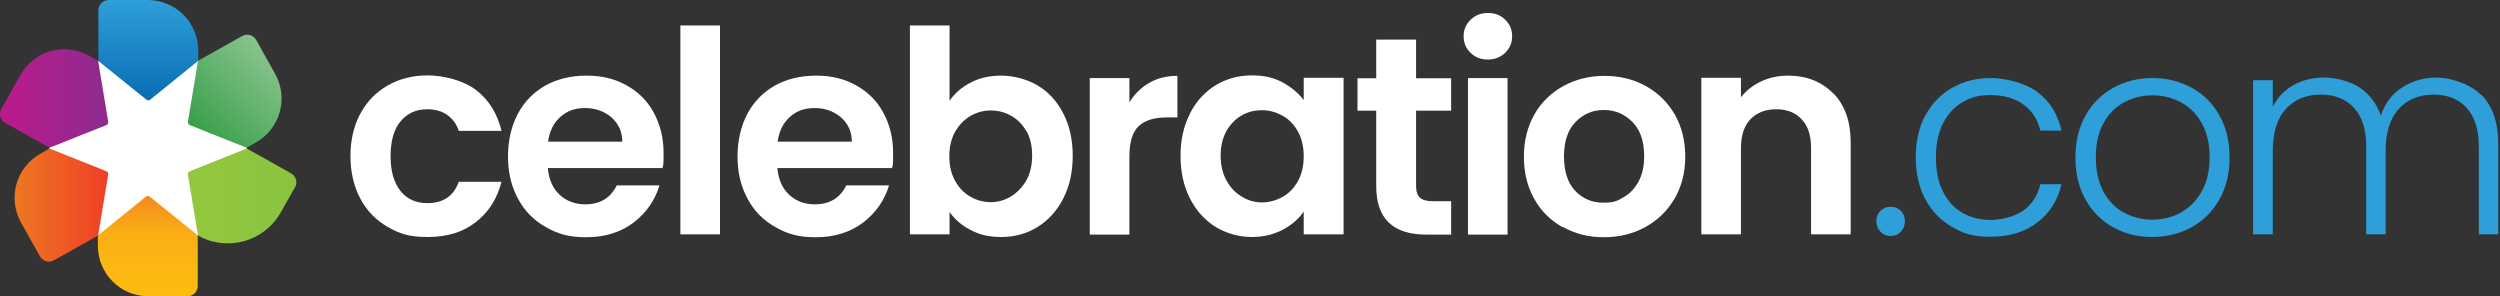
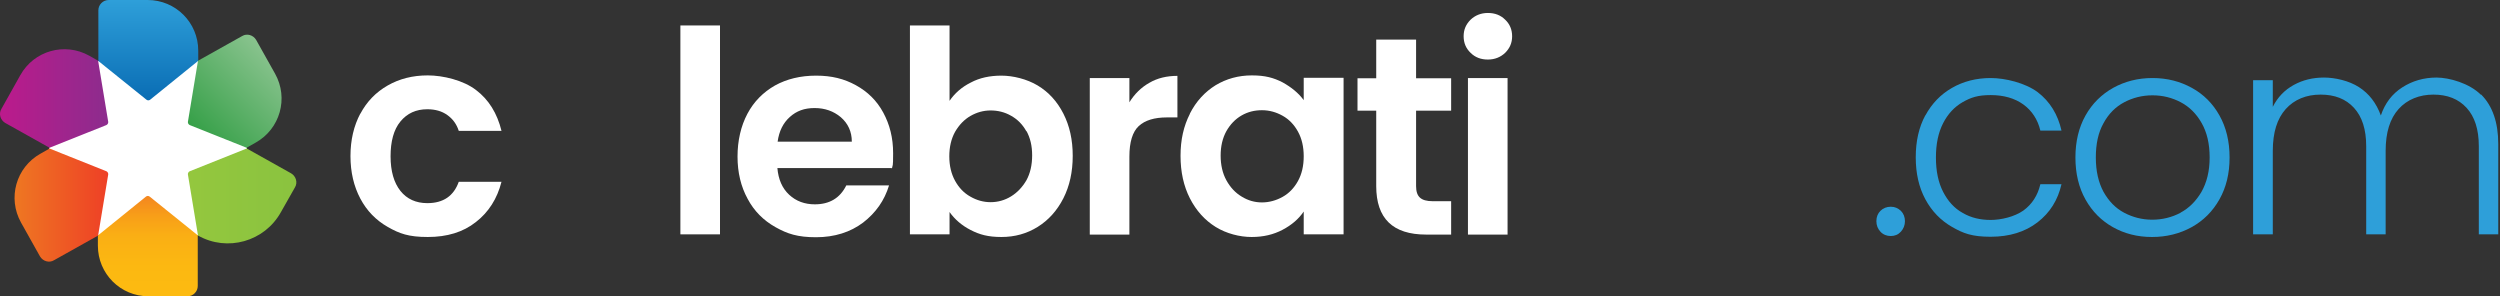
<svg xmlns="http://www.w3.org/2000/svg" width="270" height="32" viewBox="0 0 270 32" fill="none">
  <rect x="0" y="0" width="270" height="32" fill="#333333" stroke="none" />
  <path d="M10.597 6.587L5.307 15.974V16.026L10.597 25.413H21.384L26.675 16.026V15.974L21.384 6.587H10.597Z" fill="white" />
  <path d="M21.384 6.587L16.224 10.762C16.094 10.866 15.939 10.866 15.809 10.762L10.623 6.587V1.115C10.623 0.519 11.115 0 11.738 0H15.939C18.973 0 21.41 2.438 21.41 5.472V6.587H21.384Z" fill="url(#paint0_linear_24_124)" />
  <path d="M10.597 25.413L15.757 21.238C15.887 21.135 16.043 21.135 16.172 21.238L21.358 25.413V30.885C21.358 31.481 20.866 32 20.244 32H16.043C13.008 32 10.571 29.562 10.571 26.528V25.413H10.597Z" fill="url(#paint1_linear_24_124)" />
  <path d="M26.675 15.974L20.503 13.511C20.373 13.459 20.269 13.303 20.295 13.148L21.384 6.561L26.156 3.89C26.675 3.579 27.349 3.786 27.66 4.305L29.709 7.961C31.187 10.606 30.253 13.925 27.608 15.404L26.649 15.948L26.675 15.974Z" fill="url(#paint2_linear_24_124)" />
  <path d="M5.307 16.026L11.479 18.489C11.608 18.541 11.712 18.697 11.686 18.853L10.597 25.439L5.825 28.11C5.307 28.422 4.632 28.214 4.321 27.695L2.273 24.039C0.795 21.394 1.728 18.075 4.373 16.596L5.333 16.052L5.307 16.026Z" fill="url(#paint3_linear_24_124)" />
  <path d="M5.307 15.974L11.479 13.511C11.608 13.459 11.712 13.303 11.686 13.148L10.597 6.561L9.637 6.016C6.992 4.538 3.673 5.472 2.195 8.117L0.146 11.773C-0.165 12.292 0.042 12.966 0.561 13.277L5.333 15.948L5.307 15.974Z" fill="url(#paint4_linear_24_124)" />
  <path d="M26.675 16.026L20.503 18.489C20.373 18.541 20.269 18.697 20.295 18.853L21.384 25.439C24.548 27.229 28.568 26.088 30.331 22.924L31.861 20.227C32.172 19.708 31.965 19.034 31.446 18.723L26.675 16.052V16.026Z" fill="url(#paint5_linear_24_124)" />
  <path d="M38.914 12.292C39.615 10.969 40.6 9.958 41.871 9.232C43.141 8.506 44.568 8.143 46.201 8.143C47.835 8.143 50.039 8.661 51.414 9.725C52.788 10.762 53.696 12.24 54.162 14.133H49.547C49.313 13.407 48.898 12.836 48.302 12.421C47.731 12.007 47.005 11.799 46.149 11.799C44.931 11.799 43.971 12.24 43.245 13.122C42.519 14.003 42.182 15.274 42.182 16.882C42.182 18.489 42.545 19.734 43.245 20.616C43.945 21.498 44.931 21.939 46.149 21.939C47.887 21.939 49.002 21.16 49.547 19.631H54.162C53.696 21.472 52.762 22.924 51.388 23.987C50.013 25.076 48.276 25.595 46.201 25.595C44.127 25.595 43.141 25.232 41.871 24.506C40.6 23.78 39.615 22.768 38.914 21.446C38.214 20.123 37.851 18.593 37.851 16.856C37.851 15.118 38.214 13.588 38.914 12.266V12.292Z" fill="white" />
-   <path d="M71.511 18.152H59.167C59.271 19.371 59.686 20.331 60.438 21.031C61.19 21.731 62.123 22.068 63.213 22.068C64.794 22.068 65.936 21.394 66.61 20.02H71.226C70.733 21.653 69.799 22.976 68.425 24.039C67.051 25.076 65.339 25.621 63.342 25.621C61.346 25.621 60.256 25.258 58.96 24.532C57.663 23.805 56.652 22.794 55.952 21.472C55.226 20.149 54.863 18.619 54.863 16.908C54.863 15.196 55.226 13.614 55.926 12.292C56.626 10.969 57.637 9.958 58.908 9.232C60.179 8.532 61.657 8.169 63.342 8.169C65.028 8.169 66.376 8.506 67.647 9.206C68.918 9.906 69.903 10.866 70.603 12.162C71.303 13.459 71.666 14.885 71.666 16.545C71.666 18.204 71.615 17.712 71.537 18.204L71.511 18.152ZM67.206 15.3C67.206 14.211 66.791 13.329 66.013 12.655C65.235 12.007 64.302 11.669 63.187 11.669C62.072 11.669 61.242 11.981 60.516 12.629C59.79 13.277 59.349 14.159 59.193 15.3H67.206Z" fill="white" />
  <path d="M77.76 2.749V25.31H73.482V2.749H77.76Z" fill="white" />
  <path d="M96.302 18.152H83.958C84.062 19.371 84.477 20.331 85.229 21.031C85.981 21.731 86.914 22.068 88.004 22.068C89.585 22.068 90.726 21.394 91.401 20.02H96.017C95.524 21.653 94.59 22.976 93.216 24.039C91.841 25.076 90.13 25.621 88.133 25.621C86.136 25.621 85.047 25.258 83.751 24.532C82.454 23.805 81.443 22.794 80.743 21.472C80.017 20.149 79.653 18.619 79.653 16.908C79.653 15.196 80.017 13.614 80.717 12.292C81.417 10.969 82.428 9.958 83.699 9.232C84.97 8.532 86.448 8.169 88.133 8.169C89.819 8.169 91.167 8.506 92.438 9.206C93.709 9.906 94.694 10.866 95.394 12.162C96.094 13.459 96.457 14.885 96.457 16.545C96.457 18.204 96.406 17.712 96.328 18.204L96.302 18.152ZM91.997 15.3C91.997 14.211 91.582 13.329 90.804 12.655C90.026 12.007 89.093 11.669 87.978 11.669C86.863 11.669 86.033 11.981 85.307 12.629C84.581 13.277 84.14 14.159 83.984 15.3H91.997Z" fill="white" />
  <path d="M104.833 8.921C105.793 8.402 106.908 8.169 108.153 8.169C109.397 8.169 110.901 8.532 112.068 9.232C113.235 9.932 114.169 10.943 114.843 12.266C115.517 13.588 115.854 15.092 115.854 16.83C115.854 18.567 115.517 20.097 114.843 21.42C114.169 22.742 113.235 23.78 112.068 24.506C110.901 25.232 109.605 25.595 108.153 25.595C106.701 25.595 105.793 25.335 104.833 24.843C103.874 24.35 103.122 23.702 102.551 22.898V25.31H98.273V2.749H102.551V10.891C103.096 10.088 103.848 9.413 104.833 8.921ZM110.85 14.185C110.435 13.433 109.89 12.888 109.19 12.499C108.516 12.11 107.764 11.929 106.986 11.929C106.208 11.929 105.482 12.136 104.807 12.525C104.133 12.914 103.589 13.485 103.148 14.237C102.733 14.989 102.525 15.87 102.525 16.882C102.525 17.893 102.733 18.775 103.148 19.527C103.563 20.279 104.107 20.849 104.807 21.238C105.482 21.627 106.208 21.835 106.986 21.835C107.764 21.835 108.516 21.627 109.19 21.212C109.864 20.797 110.409 20.227 110.85 19.475C111.265 18.723 111.472 17.815 111.472 16.778C111.472 15.741 111.265 14.885 110.85 14.133V14.185Z" fill="white" />
  <path d="M124.127 8.946C125.008 8.428 126.02 8.194 127.161 8.194V12.681H126.02C124.671 12.681 123.66 12.992 122.986 13.614C122.312 14.237 121.974 15.352 121.974 16.908V25.335H117.696V8.428H121.974V11.047C122.519 10.165 123.245 9.439 124.127 8.946Z" fill="white" />
  <path d="M128.509 12.266C129.183 10.943 130.117 9.932 131.284 9.206C132.451 8.506 133.748 8.143 135.2 8.143C136.652 8.143 137.56 8.402 138.519 8.895C139.453 9.413 140.23 10.036 140.801 10.814V8.402H145.106V25.31H140.801V22.846C140.256 23.65 139.504 24.298 138.519 24.817C137.534 25.336 136.444 25.595 135.174 25.595C133.903 25.595 132.451 25.232 131.284 24.506C130.117 23.78 129.183 22.742 128.509 21.42C127.835 20.097 127.498 18.567 127.498 16.83C127.498 15.092 127.835 13.614 128.509 12.292V12.266ZM140.179 14.211C139.764 13.459 139.219 12.888 138.519 12.499C137.819 12.11 137.093 11.903 136.289 11.903C135.485 11.903 134.759 12.084 134.085 12.473C133.41 12.862 132.866 13.433 132.451 14.159C132.036 14.911 131.829 15.793 131.829 16.804C131.829 17.815 132.036 18.723 132.451 19.475C132.866 20.227 133.41 20.823 134.111 21.238C134.785 21.653 135.511 21.861 136.289 21.861C137.067 21.861 137.819 21.653 138.519 21.264C139.219 20.875 139.764 20.305 140.179 19.553C140.594 18.801 140.801 17.919 140.801 16.882C140.801 15.845 140.594 14.963 140.179 14.211Z" fill="white" />
  <path d="M152.937 11.929V20.097C152.937 20.668 153.067 21.083 153.352 21.342C153.637 21.601 154.078 21.731 154.752 21.731H156.723V25.335H154.026C150.422 25.335 148.632 23.598 148.632 20.097V11.955H146.61V8.454H148.632V4.279H152.937V8.454H156.723V11.955H152.937V11.929Z" fill="white" />
  <path d="M158.824 5.705C158.331 5.238 158.072 4.642 158.072 3.916C158.072 3.19 158.331 2.619 158.824 2.126C159.316 1.66 159.939 1.4 160.691 1.4C161.443 1.4 162.065 1.634 162.558 2.126C163.051 2.593 163.31 3.19 163.31 3.916C163.31 4.642 163.051 5.212 162.558 5.705C162.065 6.172 161.443 6.431 160.691 6.431C159.939 6.431 159.316 6.198 158.824 5.705ZM162.817 8.428V25.336H158.538V8.428H162.817Z" fill="white" />
-   <path d="M168.756 24.532C167.459 23.805 166.422 22.794 165.696 21.472C164.944 20.149 164.581 18.619 164.581 16.908C164.581 15.196 164.97 13.666 165.722 12.344C166.474 11.021 167.537 10.01 168.859 9.284C170.182 8.557 171.66 8.194 173.294 8.194C174.927 8.194 176.406 8.557 177.728 9.284C179.051 10.01 180.088 11.021 180.866 12.344C181.618 13.666 182.007 15.196 182.007 16.908C182.007 18.619 181.618 20.149 180.84 21.472C180.062 22.794 178.999 23.805 177.676 24.532C176.354 25.258 174.85 25.621 173.216 25.621C171.582 25.621 170.13 25.258 168.833 24.532H168.756ZM175.316 21.316C175.991 20.953 176.535 20.383 176.95 19.63C177.365 18.878 177.572 17.971 177.572 16.882C177.572 15.274 177.158 14.029 176.302 13.173C175.446 12.318 174.435 11.877 173.216 11.877C171.997 11.877 170.986 12.318 170.156 13.173C169.326 14.029 168.911 15.274 168.911 16.882C168.911 18.489 169.3 19.734 170.104 20.59C170.908 21.446 171.919 21.887 173.138 21.887C174.357 21.887 174.642 21.705 175.316 21.316Z" fill="white" />
-   <path d="M198.007 10.088C199.252 11.358 199.874 13.122 199.874 15.404V25.31H195.595V15.974C195.595 14.626 195.258 13.588 194.584 12.888C193.91 12.162 193.002 11.799 191.835 11.799C190.668 11.799 189.735 12.162 189.034 12.888C188.36 13.614 188.023 14.652 188.023 15.974V25.31H183.744V8.402H188.023V10.502C188.594 9.776 189.32 9.206 190.201 8.791C191.083 8.376 192.068 8.169 193.106 8.169C195.128 8.169 196.736 8.817 197.981 10.088H198.007Z" fill="white" />
  <path d="M203.089 25.024C202.804 24.713 202.649 24.35 202.649 23.883C202.649 23.416 202.804 23.053 203.089 22.768C203.375 22.483 203.764 22.327 204.205 22.327C204.645 22.327 204.982 22.483 205.294 22.768C205.579 23.053 205.735 23.442 205.735 23.883C205.735 24.324 205.579 24.713 205.294 25.024C205.008 25.335 204.645 25.491 204.205 25.491C203.764 25.491 203.375 25.335 203.089 25.024Z" fill="#2E9FD9" />
  <path d="M207.939 12.473C208.639 11.177 209.598 10.191 210.817 9.491C212.036 8.791 213.436 8.428 214.992 8.428C216.548 8.428 218.726 8.947 220.075 9.958C221.397 10.969 222.253 12.37 222.642 14.107H220.36C220.075 12.914 219.453 11.955 218.519 11.28C217.585 10.606 216.393 10.269 214.992 10.269C213.592 10.269 212.866 10.528 211.984 11.021C211.077 11.54 210.376 12.292 209.858 13.303C209.339 14.315 209.08 15.533 209.08 17.011C209.08 18.49 209.339 19.708 209.858 20.72C210.376 21.731 211.077 22.509 211.984 23.002C212.866 23.52 213.877 23.754 214.992 23.754C216.107 23.754 217.56 23.417 218.519 22.742C219.453 22.068 220.075 21.109 220.36 19.89H222.642C222.253 21.601 221.397 22.976 220.049 24.013C218.701 25.05 217.015 25.569 214.992 25.569C212.97 25.569 212.036 25.206 210.817 24.506C209.598 23.806 208.639 22.82 207.939 21.524C207.239 20.227 206.901 18.723 206.901 16.985C206.901 15.248 207.239 13.744 207.939 12.447V12.473Z" fill="#2E9FD9" />
  <path d="M228.192 24.532C226.947 23.831 225.961 22.846 225.235 21.549C224.509 20.253 224.146 18.749 224.146 17.011C224.146 15.274 224.509 13.77 225.235 12.473C225.961 11.177 226.973 10.191 228.217 9.491C229.488 8.791 230.888 8.428 232.47 8.428C234.052 8.428 235.452 8.791 236.723 9.491C237.994 10.191 238.979 11.177 239.705 12.473C240.431 13.77 240.794 15.274 240.794 17.011C240.794 18.749 240.431 20.227 239.705 21.524C238.979 22.82 237.968 23.831 236.697 24.532C235.427 25.232 234 25.595 232.418 25.595C230.837 25.595 229.436 25.232 228.192 24.532ZM235.478 22.976C236.412 22.483 237.164 21.731 237.76 20.72C238.331 19.708 238.642 18.49 238.642 17.011C238.642 15.533 238.357 14.315 237.786 13.303C237.216 12.292 236.464 11.54 235.53 11.047C234.597 10.554 233.585 10.295 232.47 10.295C231.355 10.295 230.344 10.554 229.41 11.047C228.477 11.54 227.725 12.292 227.18 13.303C226.61 14.315 226.35 15.533 226.35 17.011C226.35 18.49 226.636 19.708 227.18 20.72C227.751 21.731 228.477 22.483 229.41 22.976C230.344 23.468 231.355 23.728 232.444 23.728C233.534 23.728 234.571 23.468 235.504 22.976H235.478Z" fill="#2E9FD9" />
  <path d="M267.971 10.217C269.19 11.436 269.812 13.225 269.812 15.559V25.309H267.712V15.793C267.712 13.977 267.271 12.603 266.389 11.643C265.508 10.684 264.315 10.217 262.811 10.217C261.307 10.217 259.984 10.736 259.051 11.773C258.117 12.81 257.65 14.314 257.65 16.285V25.309H255.55V15.793C255.55 13.977 255.109 12.603 254.227 11.643C253.346 10.684 252.153 10.217 250.623 10.217C249.093 10.217 247.796 10.736 246.863 11.773C245.929 12.81 245.462 14.314 245.462 16.285V25.309H243.336V8.661H245.462V11.54C245.981 10.502 246.733 9.724 247.718 9.18C248.704 8.635 249.793 8.376 250.986 8.376C252.179 8.376 253.683 8.713 254.772 9.413C255.861 10.113 256.639 11.125 257.132 12.473C257.572 11.151 258.35 10.139 259.44 9.439C260.529 8.739 261.773 8.376 263.148 8.376C264.522 8.376 266.7 8.998 267.919 10.217H267.971Z" fill="#2E9FD9" />
  <defs>
    <linearGradient id="paint0_linear_24_124" x1="15.991" y1="10.839" x2="15.991" y2="0.026" gradientUnits="userSpaceOnUse">
      <stop stop-color="#0A6DB4" />
      <stop offset="1" stop-color="#2E9FD9" />
    </linearGradient>
    <linearGradient id="paint1_linear_24_124" x1="15.991" y1="32" x2="15.991" y2="21.186" gradientUnits="userSpaceOnUse">
      <stop stop-color="#FDBB11" />
      <stop offset="0.3" stop-color="#FCB811" />
      <stop offset="0.6" stop-color="#FAAF14" />
      <stop offset="0.8" stop-color="#F89F18" />
      <stop offset="1" stop-color="#F48620" />
    </linearGradient>
    <linearGradient id="paint2_linear_24_124" x1="21.307" y1="14.366" x2="29.527" y2="6.146" gradientUnits="userSpaceOnUse">
      <stop stop-color="#36A048" />
      <stop offset="1" stop-color="#89C38E" />
    </linearGradient>
    <linearGradient id="paint3_linear_24_124" x1="1.572" y1="22.12" x2="11.686" y2="22.12" gradientUnits="userSpaceOnUse">
      <stop stop-color="#EE7722" />
      <stop offset="1" stop-color="#EE4026" />
    </linearGradient>
    <linearGradient id="paint4_linear_24_124" x1="-0.009" y1="10.658" x2="11.686" y2="10.658" gradientUnits="userSpaceOnUse">
      <stop stop-color="#BC1A8C" />
      <stop offset="1" stop-color="#8C2C8D" />
    </linearGradient>
    <linearGradient id="paint5_linear_24_124" x1="20.295" y1="21.135" x2="32.017" y2="21.135" gradientUnits="userSpaceOnUse">
      <stop stop-color="#94C73E" />
      <stop offset="1" stop-color="#8AC33F" />
    </linearGradient>
  </defs>
</svg>